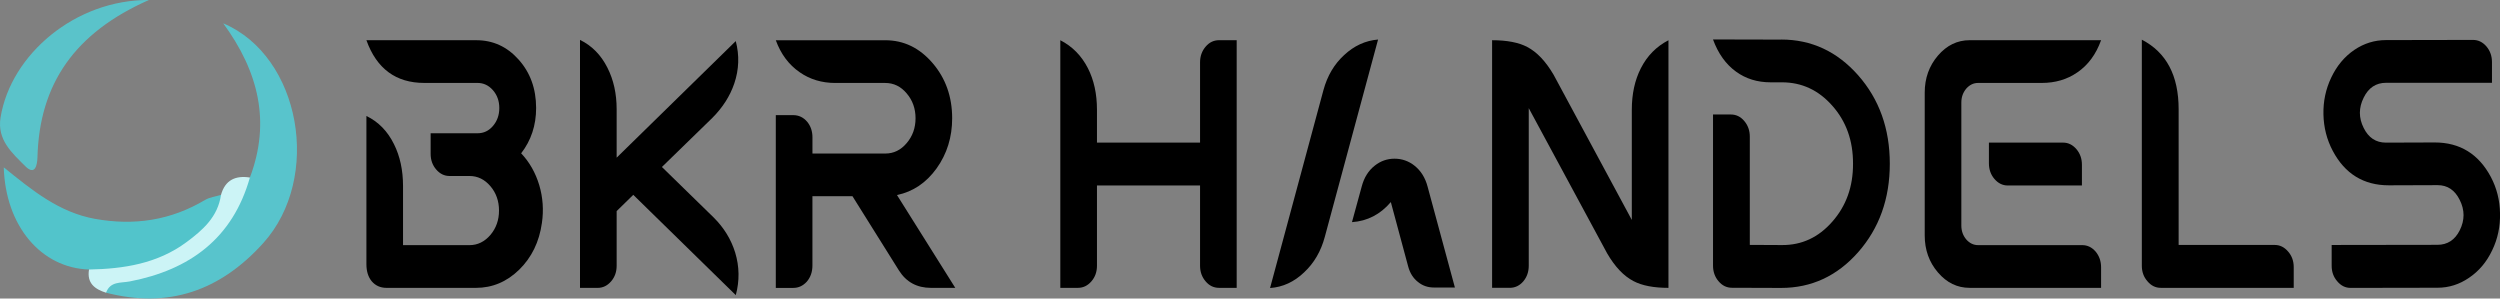
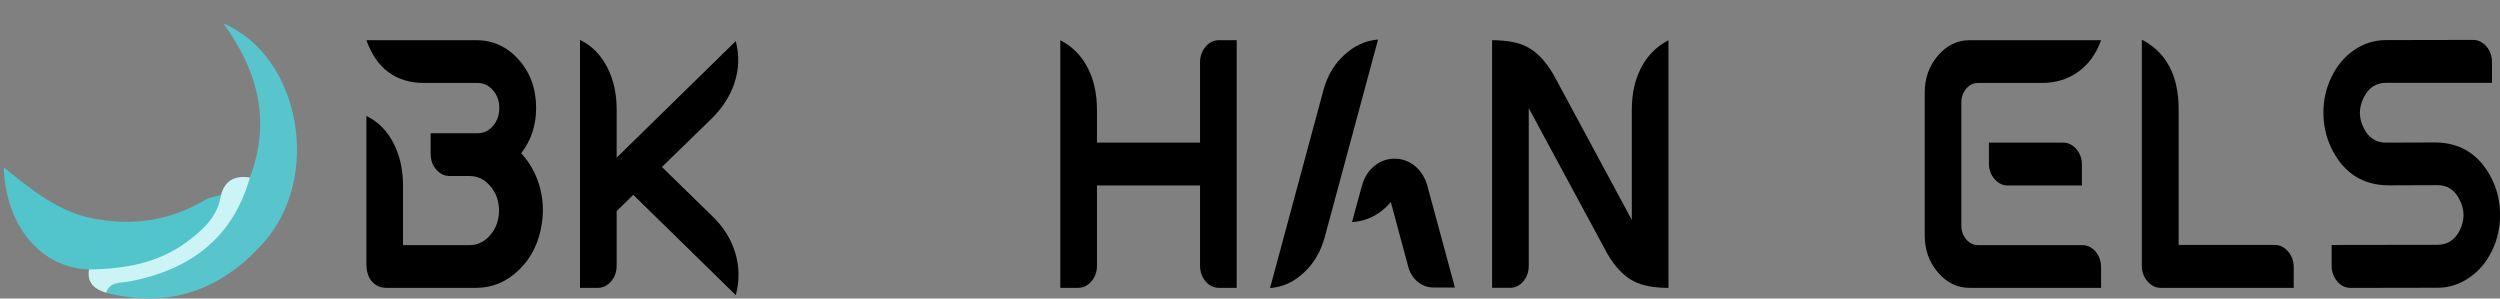
<svg xmlns="http://www.w3.org/2000/svg" width="268" height="32" viewBox="0 0 268 32" fill="none">
  <rect x="0" y="0" width="268" height="32" fill="#808080" stroke="none" />
  <g clip-path="url(#clip0_801_2002)">
    <path d="M26.789 19.031C29.035 13.09 27.735 7.697 23.93 2.5C32.248 6.021 34.541 19.062 28.212 26.069C23.607 31.169 18.077 33.11 11.367 31.376C11.154 29.921 12.241 29.604 13.239 29.452C19.068 28.576 23.264 25.552 25.733 20.145C25.946 19.679 26.436 19.403 26.789 19.031Z" fill="#58C4CC" />
    <path d="M9.542 28.893C4.433 28.731 0.589 24.255 0.404 17.938C3.452 20.407 6.336 22.768 10.187 23.462C14.4 24.217 18.292 23.624 21.974 21.441C22.479 21.141 23.113 21.069 23.689 20.893C24.052 21.317 24.117 21.813 23.987 22.327C22.873 26.768 13.351 31.251 9.542 28.893Z" fill="#52C4CB" />
-     <path d="M15.961 0C7.986 3.528 4.225 9.004 4.015 16.862C3.991 17.718 3.755 18.873 2.692 17.8C1.307 16.407 -0.332 15.004 0.059 12.597C1.159 5.824 8.092 -0.045 15.961 0Z" fill="#5AC3CA" />
    <path d="M9.542 28.893C13.28 28.824 16.89 28.259 19.997 25.955C21.742 24.662 23.357 23.241 23.689 20.893C24.139 19.29 25.246 18.793 26.789 19.031C24.937 25.579 20.322 28.927 13.931 30.165C12.94 30.358 11.829 30.128 11.367 31.379C10.156 30.996 9.296 30.355 9.542 28.893Z" fill="#CCF4F6" />
    <path d="M39.275 12.431C40.558 13.049 41.545 14.055 42.234 15.452C42.882 16.748 43.205 18.245 43.205 19.938V26.279H50.33C51.197 26.279 51.945 25.914 52.572 25.186C53.186 24.459 53.494 23.586 53.494 22.573C53.494 21.559 53.186 20.676 52.572 19.959C51.948 19.228 51.2 18.866 50.33 18.866H48.183C47.631 18.866 47.155 18.631 46.754 18.162C46.363 17.704 46.164 17.148 46.164 16.493V14.286H51.19C51.849 14.286 52.397 14.028 52.843 13.507C53.299 12.976 53.525 12.335 53.525 11.579C53.525 10.824 53.295 10.19 52.843 9.669C52.387 9.148 51.835 8.89 51.19 8.89H45.481C42.44 8.89 40.373 7.362 39.279 4.311H51.063C52.843 4.311 54.348 4.997 55.579 6.369C56.841 7.766 57.472 9.504 57.472 11.579C57.472 13.435 56.937 15.052 55.867 16.435C56.758 17.373 57.403 18.511 57.808 19.845C58.199 21.169 58.295 22.521 58.092 23.904C57.808 25.931 56.995 27.6 55.658 28.91C54.331 30.207 52.785 30.859 51.015 30.859H41.442C40.784 30.859 40.256 30.624 39.851 30.155C39.471 29.697 39.279 29.086 39.279 28.321V12.431H39.275Z" fill="black" />
    <path d="M67.885 20.888L66.105 22.629V28.488C66.105 29.143 65.91 29.698 65.515 30.157C65.111 30.626 64.631 30.86 64.068 30.86H62.176V4.277C63.448 4.895 64.428 5.891 65.118 7.264C65.776 8.56 66.105 10.043 66.105 11.712V16.901L78.874 4.405C79.275 5.936 79.223 7.453 78.716 8.946C78.26 10.295 77.475 11.522 76.364 12.636L70.957 17.901L76.522 23.332C77.612 24.419 78.376 25.667 78.812 27.077C79.268 28.584 79.289 30.105 78.877 31.639L67.888 20.888H67.885Z" fill="black" />
-     <path d="M102.408 30.859H99.799C98.294 30.859 97.148 30.235 96.363 28.987L91.385 21.035H87.092V28.47C87.092 29.149 86.89 29.725 86.489 30.194C86.084 30.639 85.604 30.863 85.041 30.863H83.166V12.342H85.028C85.631 12.342 86.135 12.583 86.54 13.066C86.91 13.525 87.095 14.073 87.095 14.718V16.459H94.903C95.804 16.459 96.566 16.087 97.193 15.345C97.827 14.604 98.146 13.714 98.146 12.677C98.146 11.639 97.827 10.749 97.193 10.008C96.569 9.266 95.804 8.894 94.903 8.894H89.543C88.1 8.894 86.828 8.511 85.727 7.745C84.561 6.942 83.708 5.797 83.166 4.314H94.903C96.884 4.314 98.575 5.132 99.974 6.763C101.373 8.394 102.072 10.366 102.072 12.677C102.072 14.704 101.517 16.497 100.402 18.052C99.288 19.597 97.875 20.549 96.157 20.908L102.408 30.863V30.859Z" fill="black" />
    <path d="M113.666 4.312C114.948 4.967 115.936 5.967 116.625 7.315C117.273 8.588 117.595 10.071 117.595 11.764V15.284H128.646V6.681C128.646 6.026 128.848 5.464 129.25 4.995C129.64 4.536 130.121 4.309 130.679 4.309H132.572V30.857H130.679C130.117 30.857 129.64 30.629 129.25 30.171C128.845 29.702 128.646 29.14 128.646 28.485V19.881H117.595V28.485C117.595 29.14 117.4 29.695 117.006 30.153C116.601 30.622 116.121 30.857 115.559 30.857H113.666V4.312Z" fill="black" />
    <path d="M141.876 9.652C142.291 8.131 143.025 6.883 144.088 5.907C145.158 4.907 146.371 4.349 147.729 4.238L142.02 25.39C141.606 26.935 140.868 28.2 139.809 29.19C138.739 30.218 137.518 30.78 136.15 30.876L141.876 9.649V9.652ZM153.709 30.821C153.061 30.821 152.495 30.625 152.008 30.228C151.501 29.831 151.151 29.283 150.959 28.576L149.097 21.662C147.973 22.983 146.584 23.7 144.931 23.814L145.981 19.976C146.234 19.024 146.701 18.283 147.379 17.752C148.004 17.259 148.71 17.011 149.495 17.011C150.28 17.011 151 17.259 151.624 17.752C152.313 18.297 152.787 19.049 153.04 20.014L155.965 30.821H153.706H153.709Z" fill="black" />
    <path d="M178.866 30.859C177.275 30.859 176.024 30.617 175.112 30.135C174.062 29.59 173.119 28.597 172.279 27.148L163.882 11.593V28.483C163.882 29.138 163.687 29.7 163.293 30.169C162.892 30.628 162.408 30.855 161.846 30.855H159.953V4.311C161.544 4.311 162.799 4.552 163.721 5.035C164.76 5.58 165.703 6.573 166.55 8.021L174.93 23.576V11.766C174.93 10.073 175.252 8.59 175.9 7.317C176.579 5.983 177.563 4.983 178.859 4.314V30.862L178.866 30.859Z" fill="black" />
-     <path d="M190.95 4.239C194.183 4.239 196.929 5.511 199.186 8.06C201.455 10.632 202.587 13.794 202.587 17.553C202.587 21.311 201.452 24.473 199.186 27.046C196.936 29.591 194.186 30.866 190.933 30.866L185.669 30.849C185.107 30.849 184.631 30.622 184.24 30.163C183.835 29.694 183.636 29.132 183.636 28.477V12.273H185.546C186.108 12.273 186.585 12.501 186.976 12.96C187.377 13.428 187.579 13.991 187.579 14.646V26.253L191.029 26.27C193.148 26.284 194.944 25.449 196.419 23.766C197.913 22.073 198.654 20.004 198.644 17.556C198.654 15.084 197.913 13.008 196.419 11.329C194.944 9.66 193.148 8.825 191.029 8.825H189.805C188.385 8.825 187.147 8.442 186.098 7.677C185.008 6.887 184.185 5.735 183.633 4.229L190.946 4.246L190.95 4.239Z" fill="black" />
    <path d="M225.236 4.312C224.694 5.819 223.847 6.971 222.692 7.76C221.602 8.515 220.33 8.891 218.876 8.891H212.053C211.566 8.891 211.141 9.095 210.781 9.502C210.431 9.922 210.256 10.415 210.256 10.985V24.184C210.256 24.753 210.431 25.247 210.781 25.667C211.141 26.074 211.566 26.278 212.053 26.278H223.217C223.769 26.278 224.245 26.505 224.646 26.964C225.037 27.433 225.236 27.995 225.236 28.65V30.857H211.147C209.821 30.857 208.689 30.309 207.746 29.205C206.803 28.105 206.33 26.785 206.33 25.24V9.929C206.33 8.384 206.803 7.064 207.746 5.96C208.689 4.86 209.824 4.309 211.147 4.309H225.236V4.312ZM223.182 19.884H215.231C214.679 19.884 214.202 19.65 213.801 19.181C213.41 18.722 213.212 18.167 213.212 17.512V15.288H221.163C221.715 15.288 222.191 15.522 222.593 15.991C222.983 16.45 223.182 17.005 223.182 17.66V19.884Z" fill="black" />
    <path d="M229.607 4.256C232.237 5.614 233.55 8.101 233.55 11.708V26.259H243.853C244.405 26.259 244.882 26.494 245.283 26.963C245.684 27.421 245.887 27.977 245.887 28.632V30.856H231.637C231.074 30.856 230.598 30.621 230.207 30.152C229.802 29.694 229.604 29.139 229.604 28.483V4.256H229.607Z" fill="black" />
    <path d="M249.947 26.262L261.286 26.245C262.366 26.245 263.168 25.724 263.686 24.686C264.228 23.6 264.228 22.517 263.686 21.441C263.165 20.379 262.376 19.848 261.317 19.848L256.084 19.866C253.383 19.866 251.377 18.634 250.074 16.176C249.436 14.976 249.103 13.672 249.073 12.265C249.042 10.855 249.323 9.534 249.916 8.3C250.509 7.052 251.332 6.069 252.381 5.352C253.42 4.648 254.555 4.297 255.786 4.297L265.105 4.279C265.657 4.279 266.134 4.507 266.535 4.965C266.936 5.434 267.139 5.997 267.139 6.652V8.876H255.786C254.706 8.876 253.904 9.407 253.386 10.469C252.844 11.555 252.844 12.638 253.386 13.714C253.904 14.765 254.699 15.29 255.772 15.29L261.005 15.272C263.696 15.272 265.702 16.503 267.015 18.962C267.653 20.162 267.979 21.465 268.003 22.872C268.033 24.293 267.752 25.617 267.159 26.838C266.566 28.086 265.743 29.062 264.694 29.769C263.655 30.486 262.527 30.845 261.306 30.845L251.987 30.862C251.425 30.862 250.948 30.628 250.557 30.159C250.153 29.7 249.954 29.145 249.954 28.49V26.265L249.947 26.262Z" fill="black" />
  </g>
  <defs>
    <clipPath id="clip0_801_2002">
      <rect width="268" height="32" fill="white" />
    </clipPath>
  </defs>
</svg>